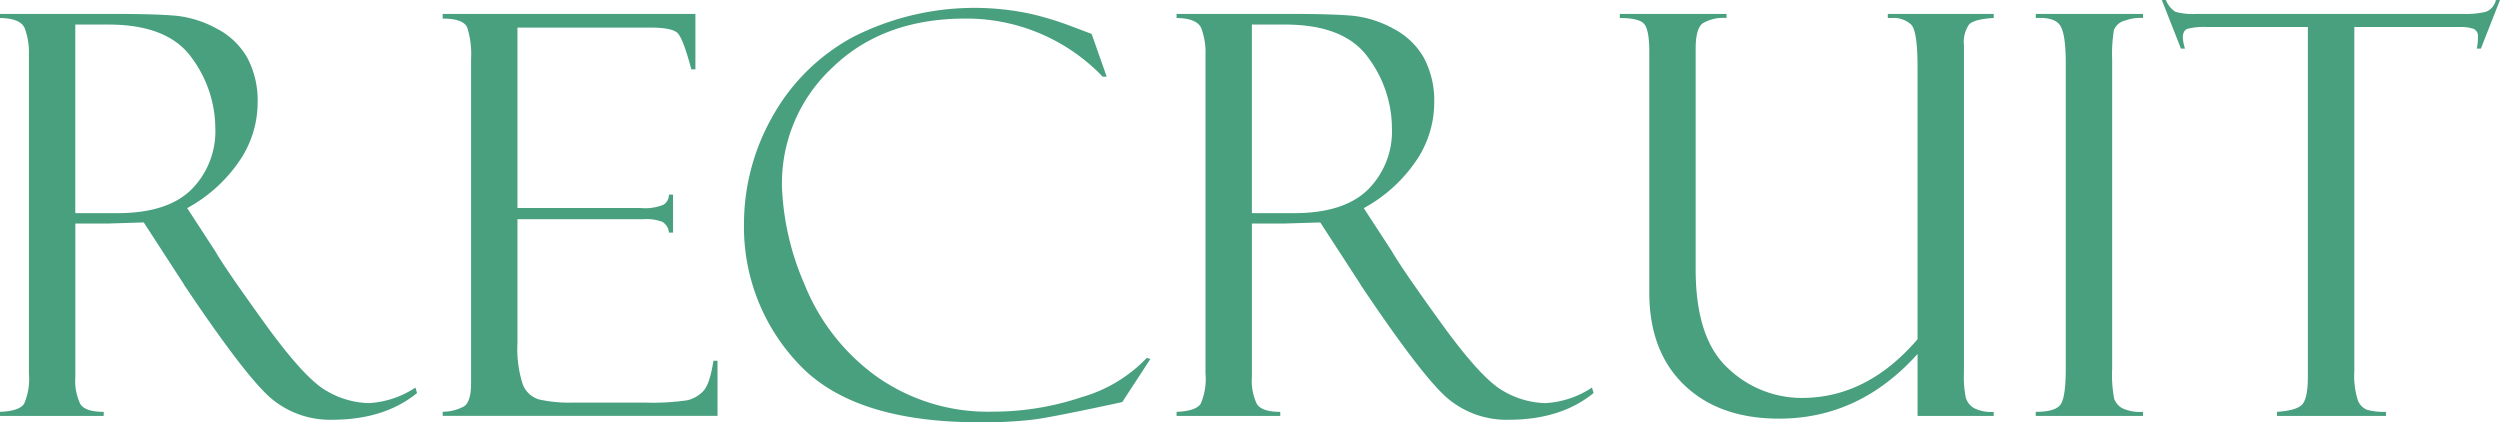
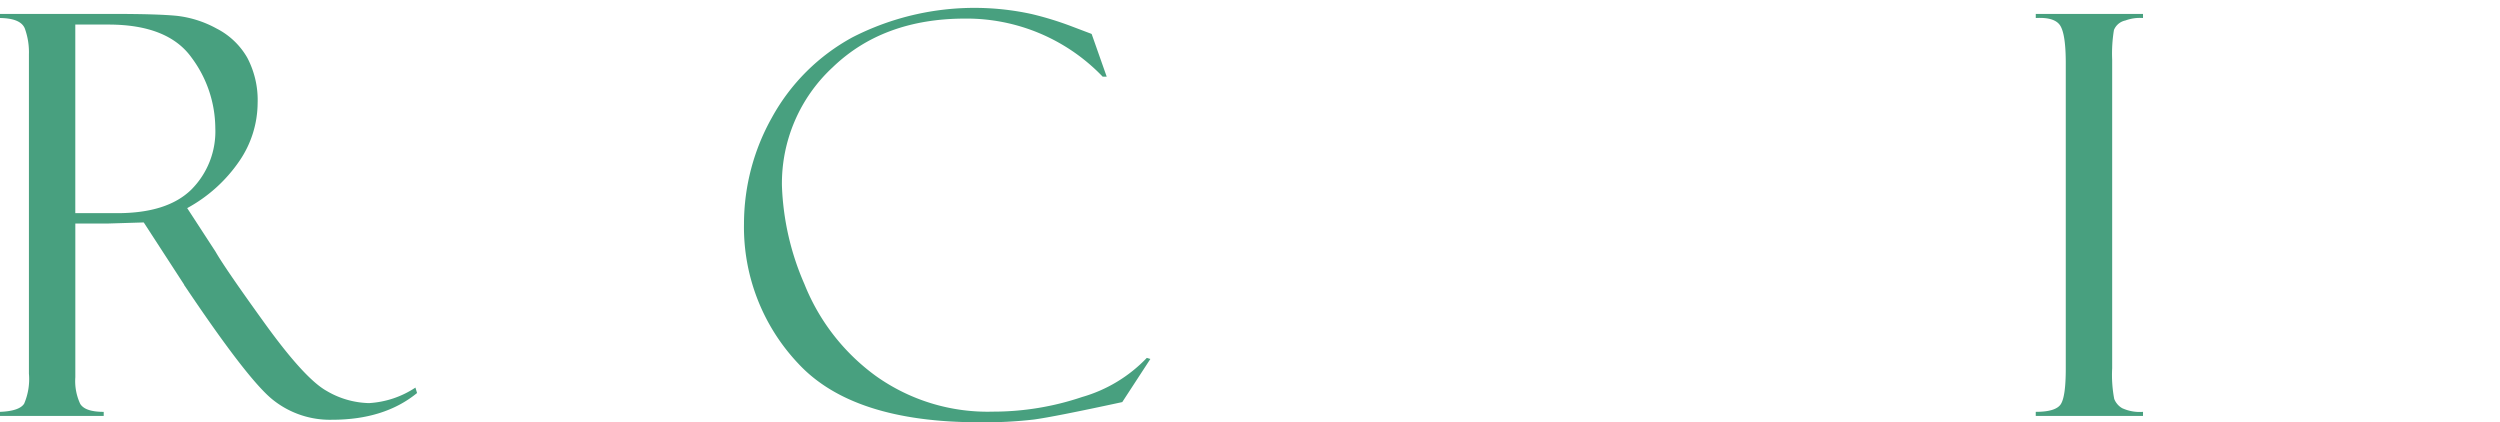
<svg xmlns="http://www.w3.org/2000/svg" viewBox="0 0 322.031 54.387">
  <defs>
    <style>.cls-1{fill:#48a07f;}</style>
  </defs>
  <g id="レイヤー_2" data-name="レイヤー 2">
    <g id="コンテンツ">
      <path class="cls-1" d="M2.812,10.626V10.1h14.7q5.589,0,8.086.246a13.861,13.861,0,0,1,5.115,1.636,9.54,9.54,0,0,1,3.955,3.764A11.724,11.724,0,0,1,36,21.568a13.358,13.358,0,0,1-2.374,7.512,19.3,19.3,0,0,1-6.7,6.034l3.656,5.619q1.2,2.111,6.346,9.24T44.9,58.667a11.193,11.193,0,0,0,5.449,1.564,12.087,12.087,0,0,0,5.976-2l.211.7q-4.215,3.446-10.959,3.445a11.76,11.76,0,0,1-7.726-2.662Q34.614,57.053,26.6,45.108a.2.2,0,0,1-.071-.14l-5.2-8.01-4.614.141H12.516V56.9a6.941,6.941,0,0,0,.627,3.423q.625,1.037,3.029,1.035v.528H2.812v-.528q2.5-.1,3.112-1.053a8.03,8.03,0,0,0,.615-3.865V15.3a9.012,9.012,0,0,0-.527-3.319Q5.484,10.662,2.812,10.626Zm9.7.844V35.763h5.423q6.412,0,9.512-3.024a10.6,10.6,0,0,0,3.1-7.945A15.329,15.329,0,0,0,27.5,15.741q-3.048-4.27-10.727-4.271Z" transform="translate(-2.813 -8.306)" />
-       <path class="cls-1" d="M59.836,10.7v-.6H92.391v7.136h-.528q-1.055-3.972-1.775-4.675t-3.533-.7H69.469V35.1H85.324a6.258,6.258,0,0,0,2.988-.44,1.546,1.546,0,0,0,.668-1.283h.528v4.887H88.98a1.783,1.783,0,0,0-.826-1.371,5.62,5.62,0,0,0-2.408-.352H69.469v16a14.68,14.68,0,0,0,.667,5.221,3.191,3.191,0,0,0,2.124,2,17.762,17.762,0,0,0,4.406.4h9.128a30.885,30.885,0,0,0,5.563-.3,4.1,4.1,0,0,0,2.054-1.187q.843-.891,1.3-3.9h.527v7.1h-35.4v-.528a5.876,5.876,0,0,0,2.725-.685q.93-.579.931-3V15.86a11.354,11.354,0,0,0-.492-4Q62.507,10.7,59.836,10.7Z" transform="translate(-2.813 -8.306)" />
      <path class="cls-1" d="M143.438,12.7l1.933,5.485h-.517A24.272,24.272,0,0,0,127.146,10.7q-10.576,0-17.093,6.293a20.382,20.382,0,0,0-6.518,15.223,34.5,34.5,0,0,0,2.9,12.691,26.969,26.969,0,0,0,9.158,11.8,24.786,24.786,0,0,0,15.152,4.623,35.76,35.76,0,0,0,11.443-1.881,18.607,18.607,0,0,0,8.35-5.044l.457.14-3.621,5.555q-8.788,1.9-11.408,2.25a55.31,55.31,0,0,1-7.014.351q-16.276,0-23.291-7.541A25.583,25.583,0,0,1,98.648,37.1a27.98,27.98,0,0,1,3.6-13.659A26.011,26.011,0,0,1,112.641,13.1a34.491,34.491,0,0,1,23.045-2.988,41.555,41.555,0,0,1,5.291,1.635l2.32.879A.392.392,0,0,1,143.438,12.7Z" transform="translate(-2.813 -8.306)" />
-       <path class="cls-1" d="M154.371,10.626V10.1h14.695q5.59,0,8.086.246a13.871,13.871,0,0,1,5.116,1.636,9.54,9.54,0,0,1,3.955,3.764,11.735,11.735,0,0,1,1.336,5.823,13.358,13.358,0,0,1-2.374,7.512,19.308,19.308,0,0,1-6.7,6.034l3.657,5.619q1.194,2.111,6.345,9.24t7.964,8.694a11.2,11.2,0,0,0,5.449,1.564,12.088,12.088,0,0,0,5.977-2l.211.7q-4.217,3.446-10.959,3.445a11.765,11.765,0,0,1-7.727-2.662q-3.231-2.661-11.249-14.606a.2.2,0,0,1-.07-.14l-5.205-8.01-4.614.141h-4.192V56.9a6.941,6.941,0,0,0,.627,3.423q.626,1.037,3.029,1.035v.528H154.371v-.528q2.5-.1,3.111-1.053a8.014,8.014,0,0,0,.616-3.865V15.3a8.99,8.99,0,0,0-.528-3.319Q157.044,10.662,154.371,10.626Zm9.7.844V35.763H169.5q6.411,0,9.512-3.024a10.6,10.6,0,0,0,3.1-7.945,15.323,15.323,0,0,0-3.047-9.053q-3.048-4.27-10.726-4.271Z" transform="translate(-2.813 -8.306)" />
-       <path class="cls-1" d="M259.629,61.884H249.82V53.9q-7.481,8.333-17.841,8.332-7.692,0-12.205-4.324t-4.512-11.953V14.95q0-2.812-.668-3.568t-3.129-.756V10.1h13.746v.527a5.191,5.191,0,0,0-3.076.686q-.9.686-.9,3.251V43.005q0,8.929,4.178,12.744a13.723,13.723,0,0,0,9.516,3.814q8.391,0,14.888-7.558V16.954q0-4.605-.808-5.467a3.328,3.328,0,0,0-2.532-.861h-.492V10.1h13.641v.527q-2.532.141-3.182.844a4.02,4.02,0,0,0-.65,2.67V56.3a13.408,13.408,0,0,0,.246,3.266,2.4,2.4,0,0,0,1,1.283,4.834,4.834,0,0,0,2.584.509Z" transform="translate(-2.813 -8.306)" />
      <path class="cls-1" d="M278.859,10.1v.527a5.383,5.383,0,0,0-2.267.316,2.036,2.036,0,0,0-1.477,1.23A18.777,18.777,0,0,0,274.887,16V55.735a16.563,16.563,0,0,0,.263,3.953,2.372,2.372,0,0,0,1.02,1.194,5.428,5.428,0,0,0,2.689.474v.528H265.043v-.528q2.6,0,3.234-1t.633-4.549V16.458q0-3.688-.7-4.83t-3.164-1V10.1Z" transform="translate(-2.813 -8.306)" />
-       <path class="cls-1" d="M324.844,8.306l-2.461,6.257h-.528A6.509,6.509,0,0,0,322,13.052a.987.987,0,0,0-.579-1.037,5.4,5.4,0,0,0-1.842-.229h-13.5v44.3a10.6,10.6,0,0,0,.44,3.741,2.128,2.128,0,0,0,1.195,1.265,8.1,8.1,0,0,0,2.443.263v.528H296.121v-.528q2.637-.176,3.305-1.019t.668-3.512V11.786H287.149a8.832,8.832,0,0,0-2.56.229c-.4.152-.6.533-.6,1.142a5.523,5.523,0,0,0,.281,1.406h-.527l-2.461-6.257h.527a3.1,3.1,0,0,0,1.247,1.529,8.238,8.238,0,0,0,2.649.264h34.361A11.483,11.483,0,0,0,323,9.835a2.115,2.115,0,0,0,1.316-1.529Z" transform="translate(-2.813 -8.306)" />
    </g>
  </g>
</svg>